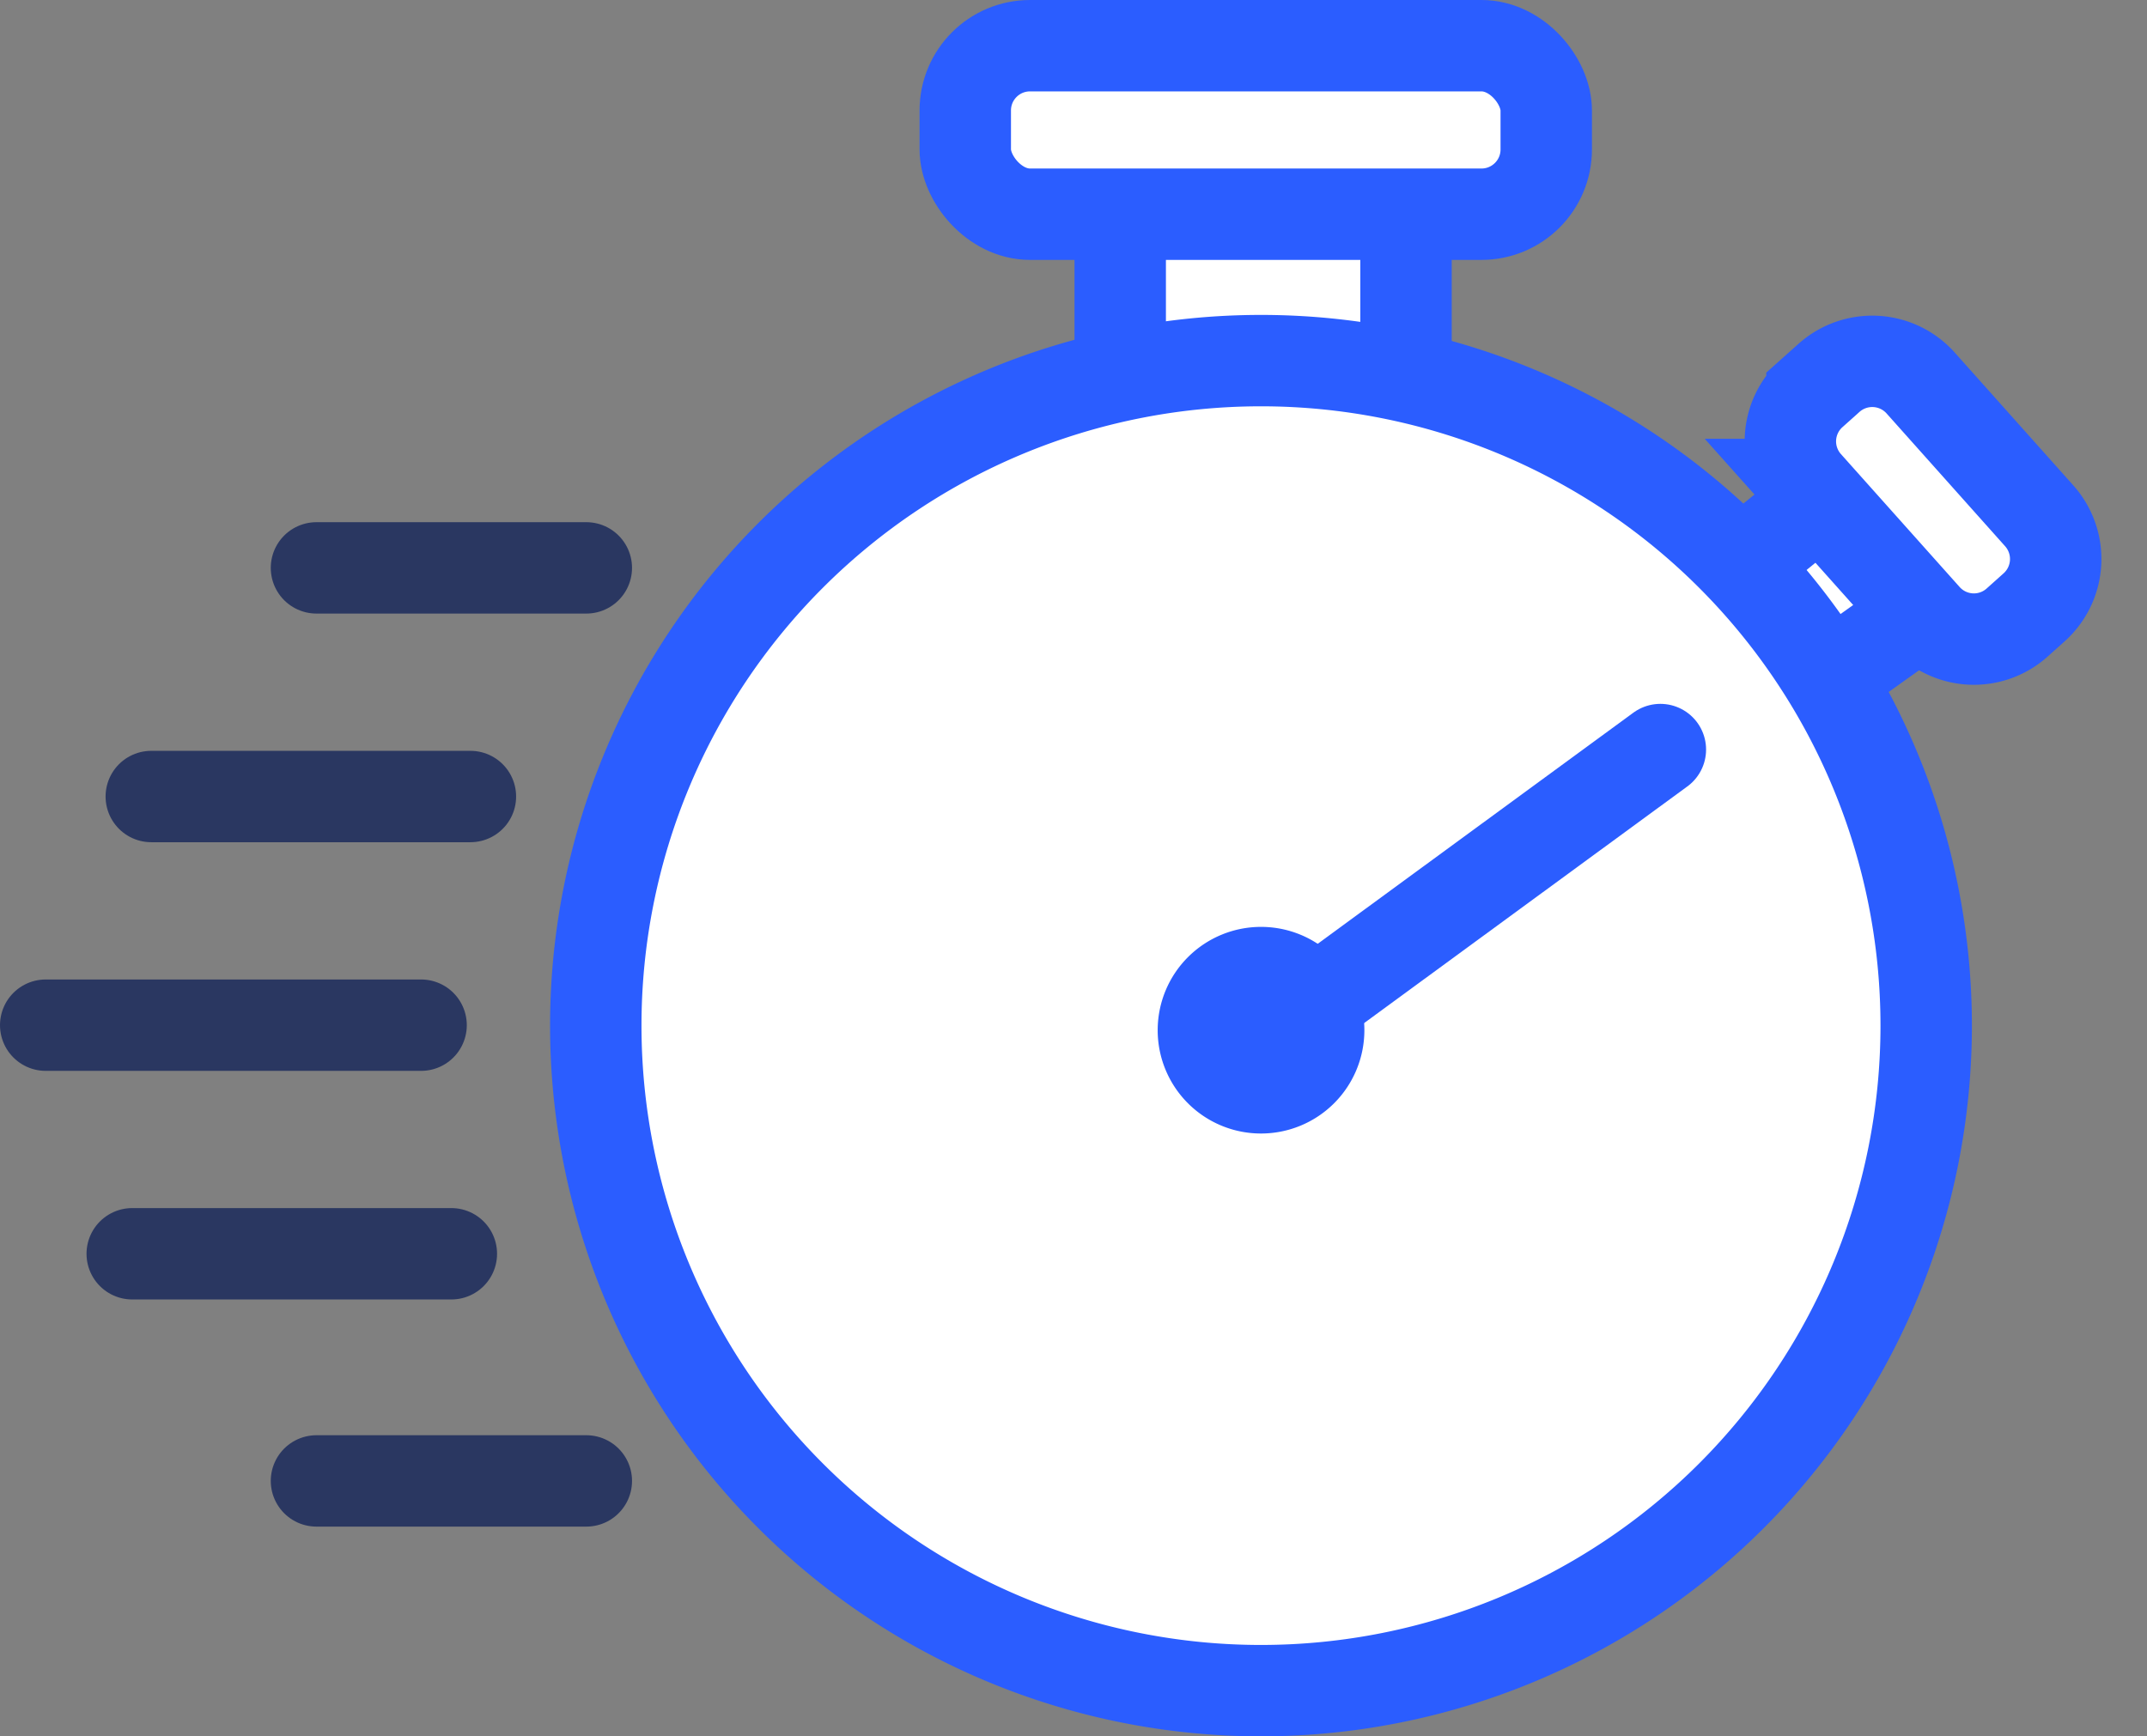
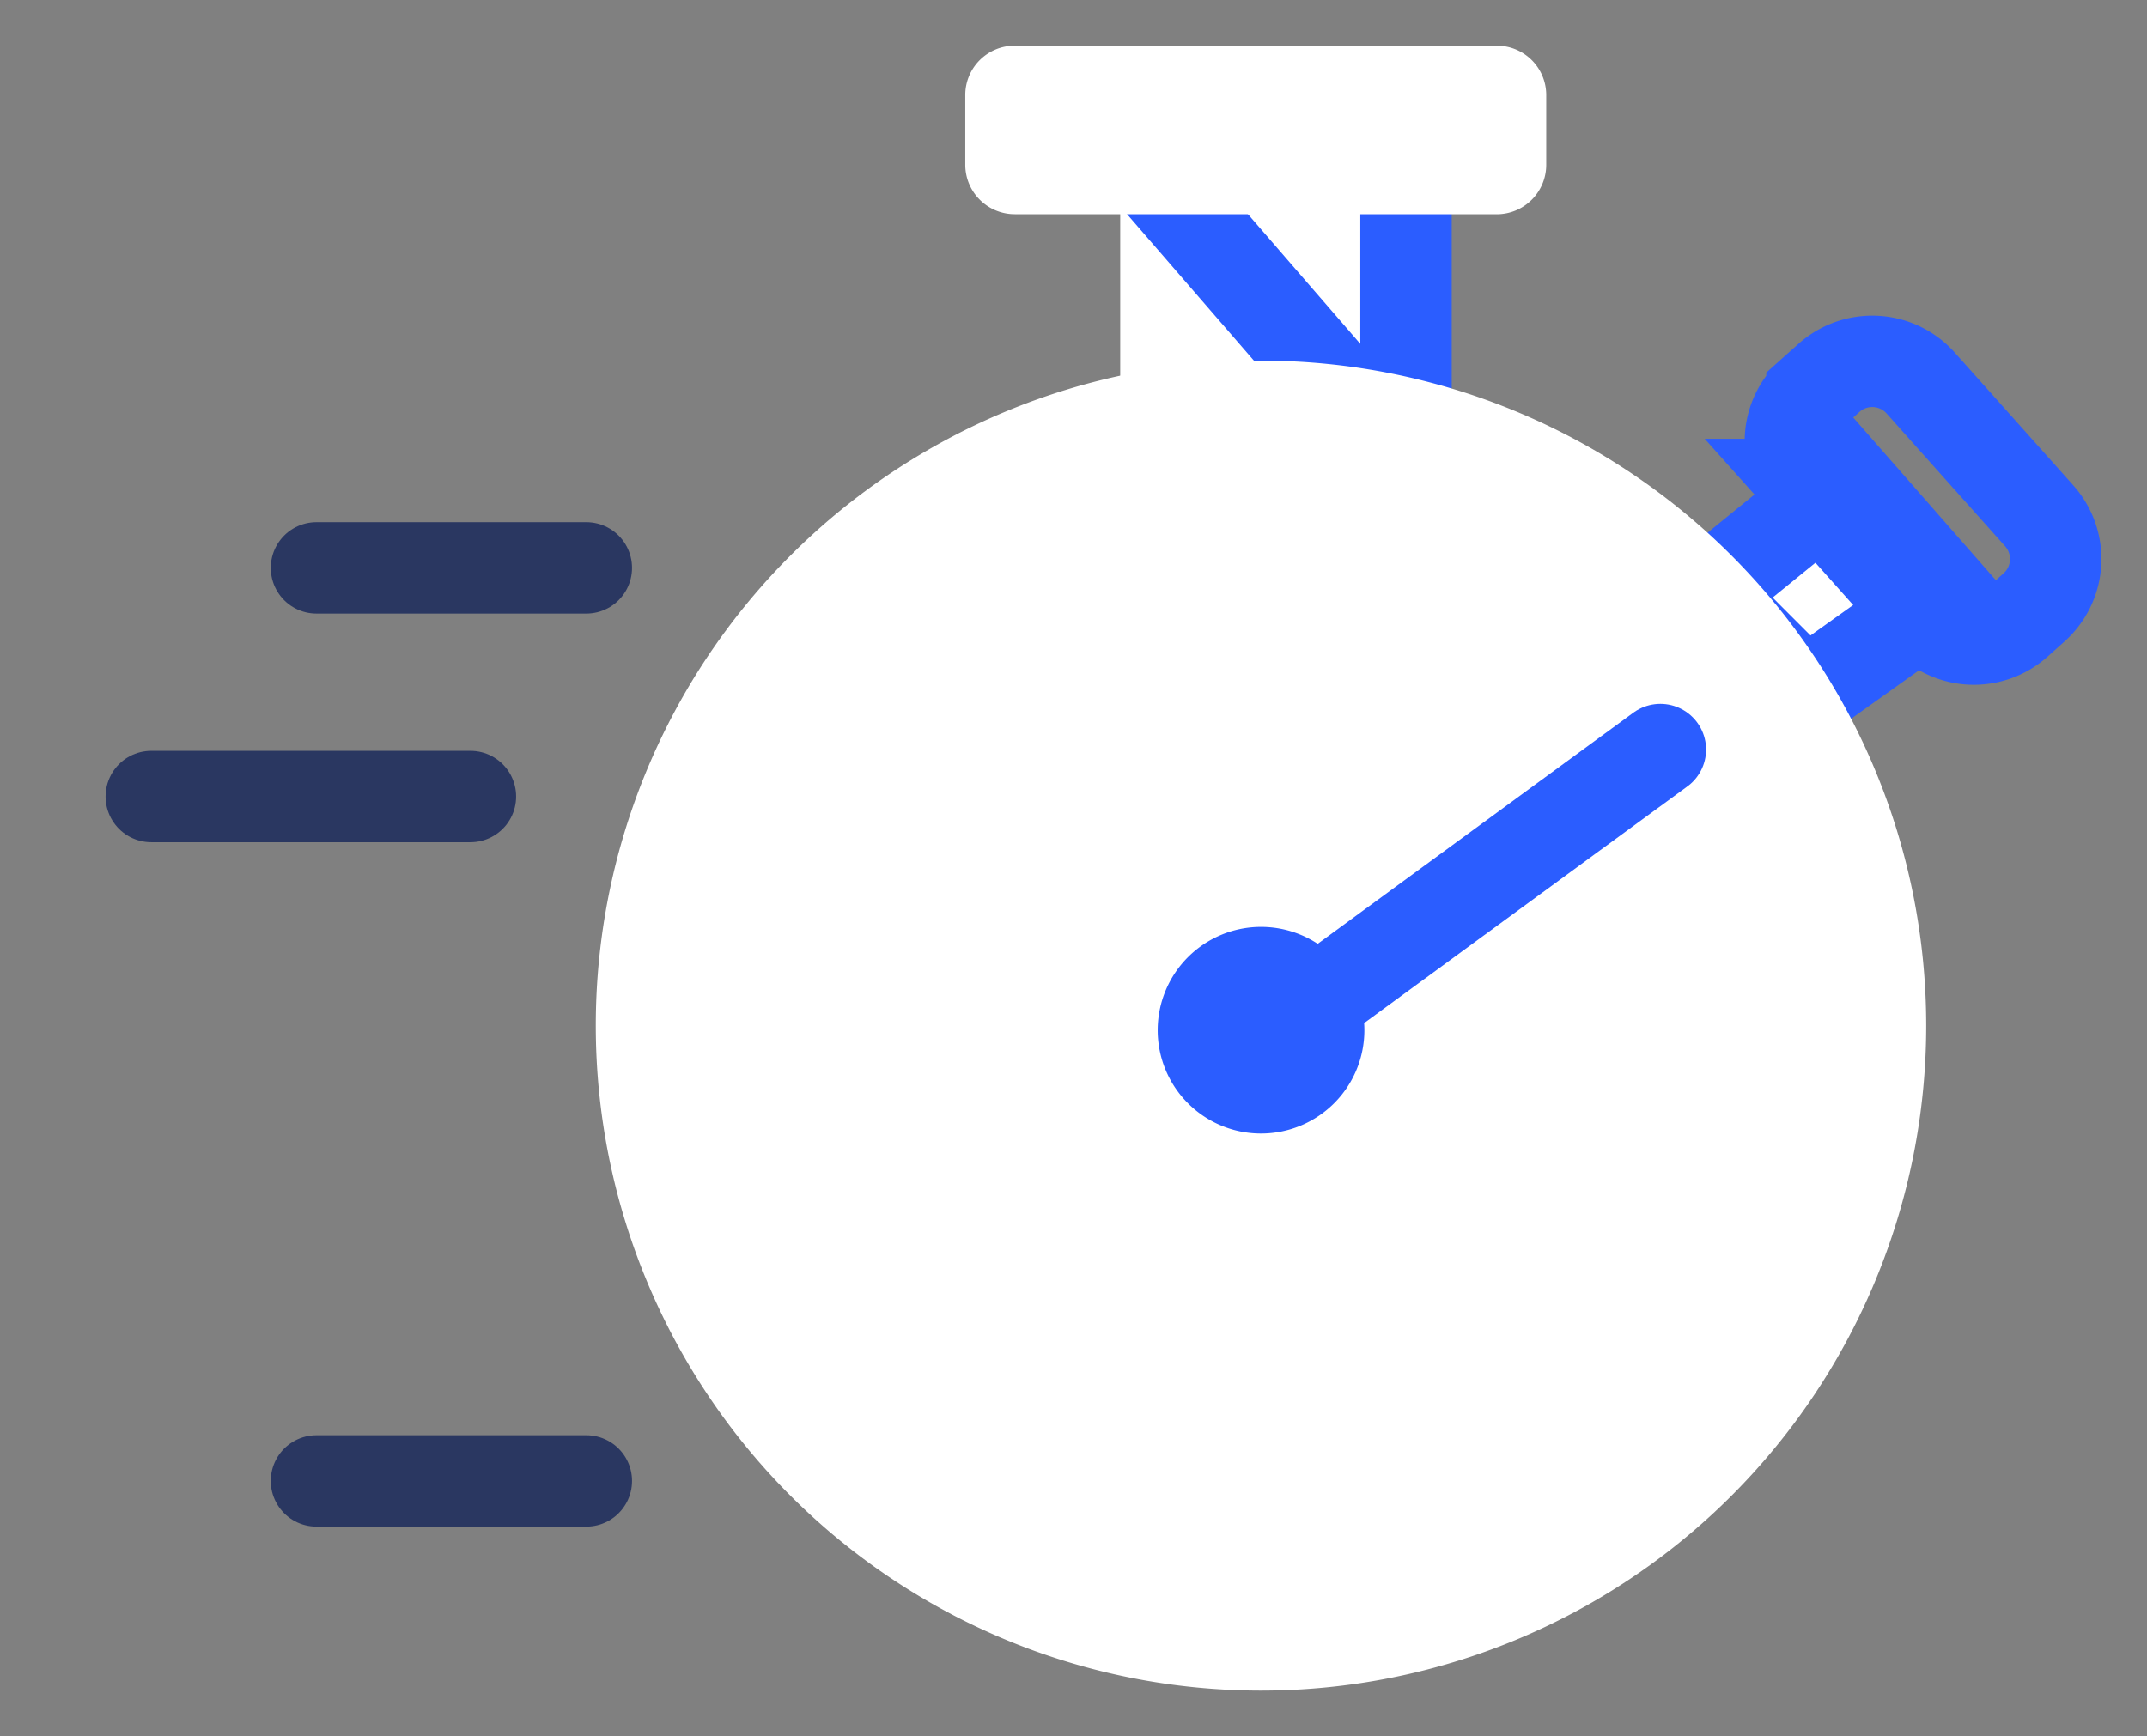
<svg xmlns="http://www.w3.org/2000/svg" viewBox="0 0 46.974 38">
  <rect x="0" y="0" width="46.974" height="38" fill="#808080" stroke="none" />
  <g data-name="Raggruppa 2917">
    <path fill="#fff" d="m37.293 13.001 3.1-2.522 2.21 2.522-3.1 2.212Z" data-name="Tracciato 2296" />
    <path fill="none" stroke="#2b5dff" stroke-width="2" d="m37.293 13.001 3.1-2.522 2.21 2.522-3.1 2.212Z" data-name="Tracciato 2297" />
    <g data-name="Raggruppa 2912">
      <g data-name="Raggruppa 8734" transform="translate(1 1)">
-         <path fill="#fff" d="m41.348 12.759-3.04-3.408a1.084 1.084 0 0 1 .086-1.529l.874-.78a1.08 1.08 0 0 1 1.529.086l3.044 3.408a1.083 1.083 0 0 1-.086 1.529l-.874.781a1.083 1.083 0 0 1-1.529-.086" data-name="Tracciato 2298" />
        <path fill="none" stroke="#2b5dff" stroke-width="2" d="m38.644 7.602.373-.333a1.42 1.42 0 0 1 2.004.112l2.597 2.91a1.42 1.42 0 0 1-.113 2l-.373.334a1.417 1.417 0 0 1-2.003-.112l-2.598-2.91a1.417 1.417 0 0 1 .113-2Z" data-name="Rettangolo 2553" />
        <path fill="#fff" d="M23.509 1.987h6.253v7.221h-6.253z" data-name="Rettangolo 2554" />
-         <path fill="none" stroke="#2b5dff" stroke-width="2" d="M23.509 1.987h6.253v7.221h-6.253z" data-name="Rettangolo 2555" />
+         <path fill="none" stroke="#2b5dff" stroke-width="2" d="M23.509 1.987h6.253v7.221z" data-name="Rettangolo 2555" />
        <path fill="#fff" d="M31.747 3.688H21.202a1.083 1.083 0 0 1-1.083-1.083V1.083a1.08 1.08 0 0 1 1.083-1.084h10.545a1.08 1.08 0 0 1 1.083 1.083v1.524a1.083 1.083 0 0 1-1.083 1.083" data-name="Tracciato 2299" />
-         <rect width="12.711" height="3.688" fill="none" stroke="#2b5dff" stroke-width="2" data-name="Rettangolo 2556" rx="1.417" transform="translate(20.119)" />
        <path fill="none" stroke="#2a3761" stroke-linecap="round" stroke-linejoin="round" stroke-width="2" d="M5.924 11.428h5.904" data-name="Linea 672" />
        <path fill="none" stroke="#2a3761" stroke-linecap="round" stroke-linejoin="round" stroke-width="2" d="M2.31 16.432h6.982" data-name="Linea 673" />
-         <path fill="none" stroke="#2a3761" stroke-linecap="round" stroke-linejoin="round" stroke-width="2" d="M0 21.436h8.213" data-name="Linea 674" />
-         <path fill="none" stroke="#2a3761" stroke-linecap="round" stroke-linejoin="round" stroke-width="2" d="M1.893 26.439h6.982" data-name="Linea 675" />
        <path fill="none" stroke="#2a3761" stroke-linecap="round" stroke-linejoin="round" stroke-width="2" d="M5.924 31.41h5.904" data-name="Linea 676" />
        <path fill="#fff" d="M12.035 21.446A14.554 14.554 0 1 1 26.59 36a14.555 14.555 0 0 1-14.555-14.554" data-name="Tracciato 2300" />
-         <path fill="none" stroke="#2b5dff" stroke-width="2" d="M12.035 21.446A14.554 14.554 0 1 1 26.59 36a14.555 14.555 0 0 1-14.555-14.554Z" data-name="Tracciato 2301" />
        <path fill="none" stroke="#2b5dff" stroke-linecap="round" stroke-linejoin="round" stroke-width="2" d="m27.238 21.328 8.089-5.924" data-name="Linea 677" />
        <path fill="#2b5dff" d="M24.329 21.546a2.261 2.261 0 1 1 2.261 2.261 2.26 2.26 0 0 1-2.261-2.261" data-name="Tracciato 2302" />
      </g>
    </g>
  </g>
</svg>